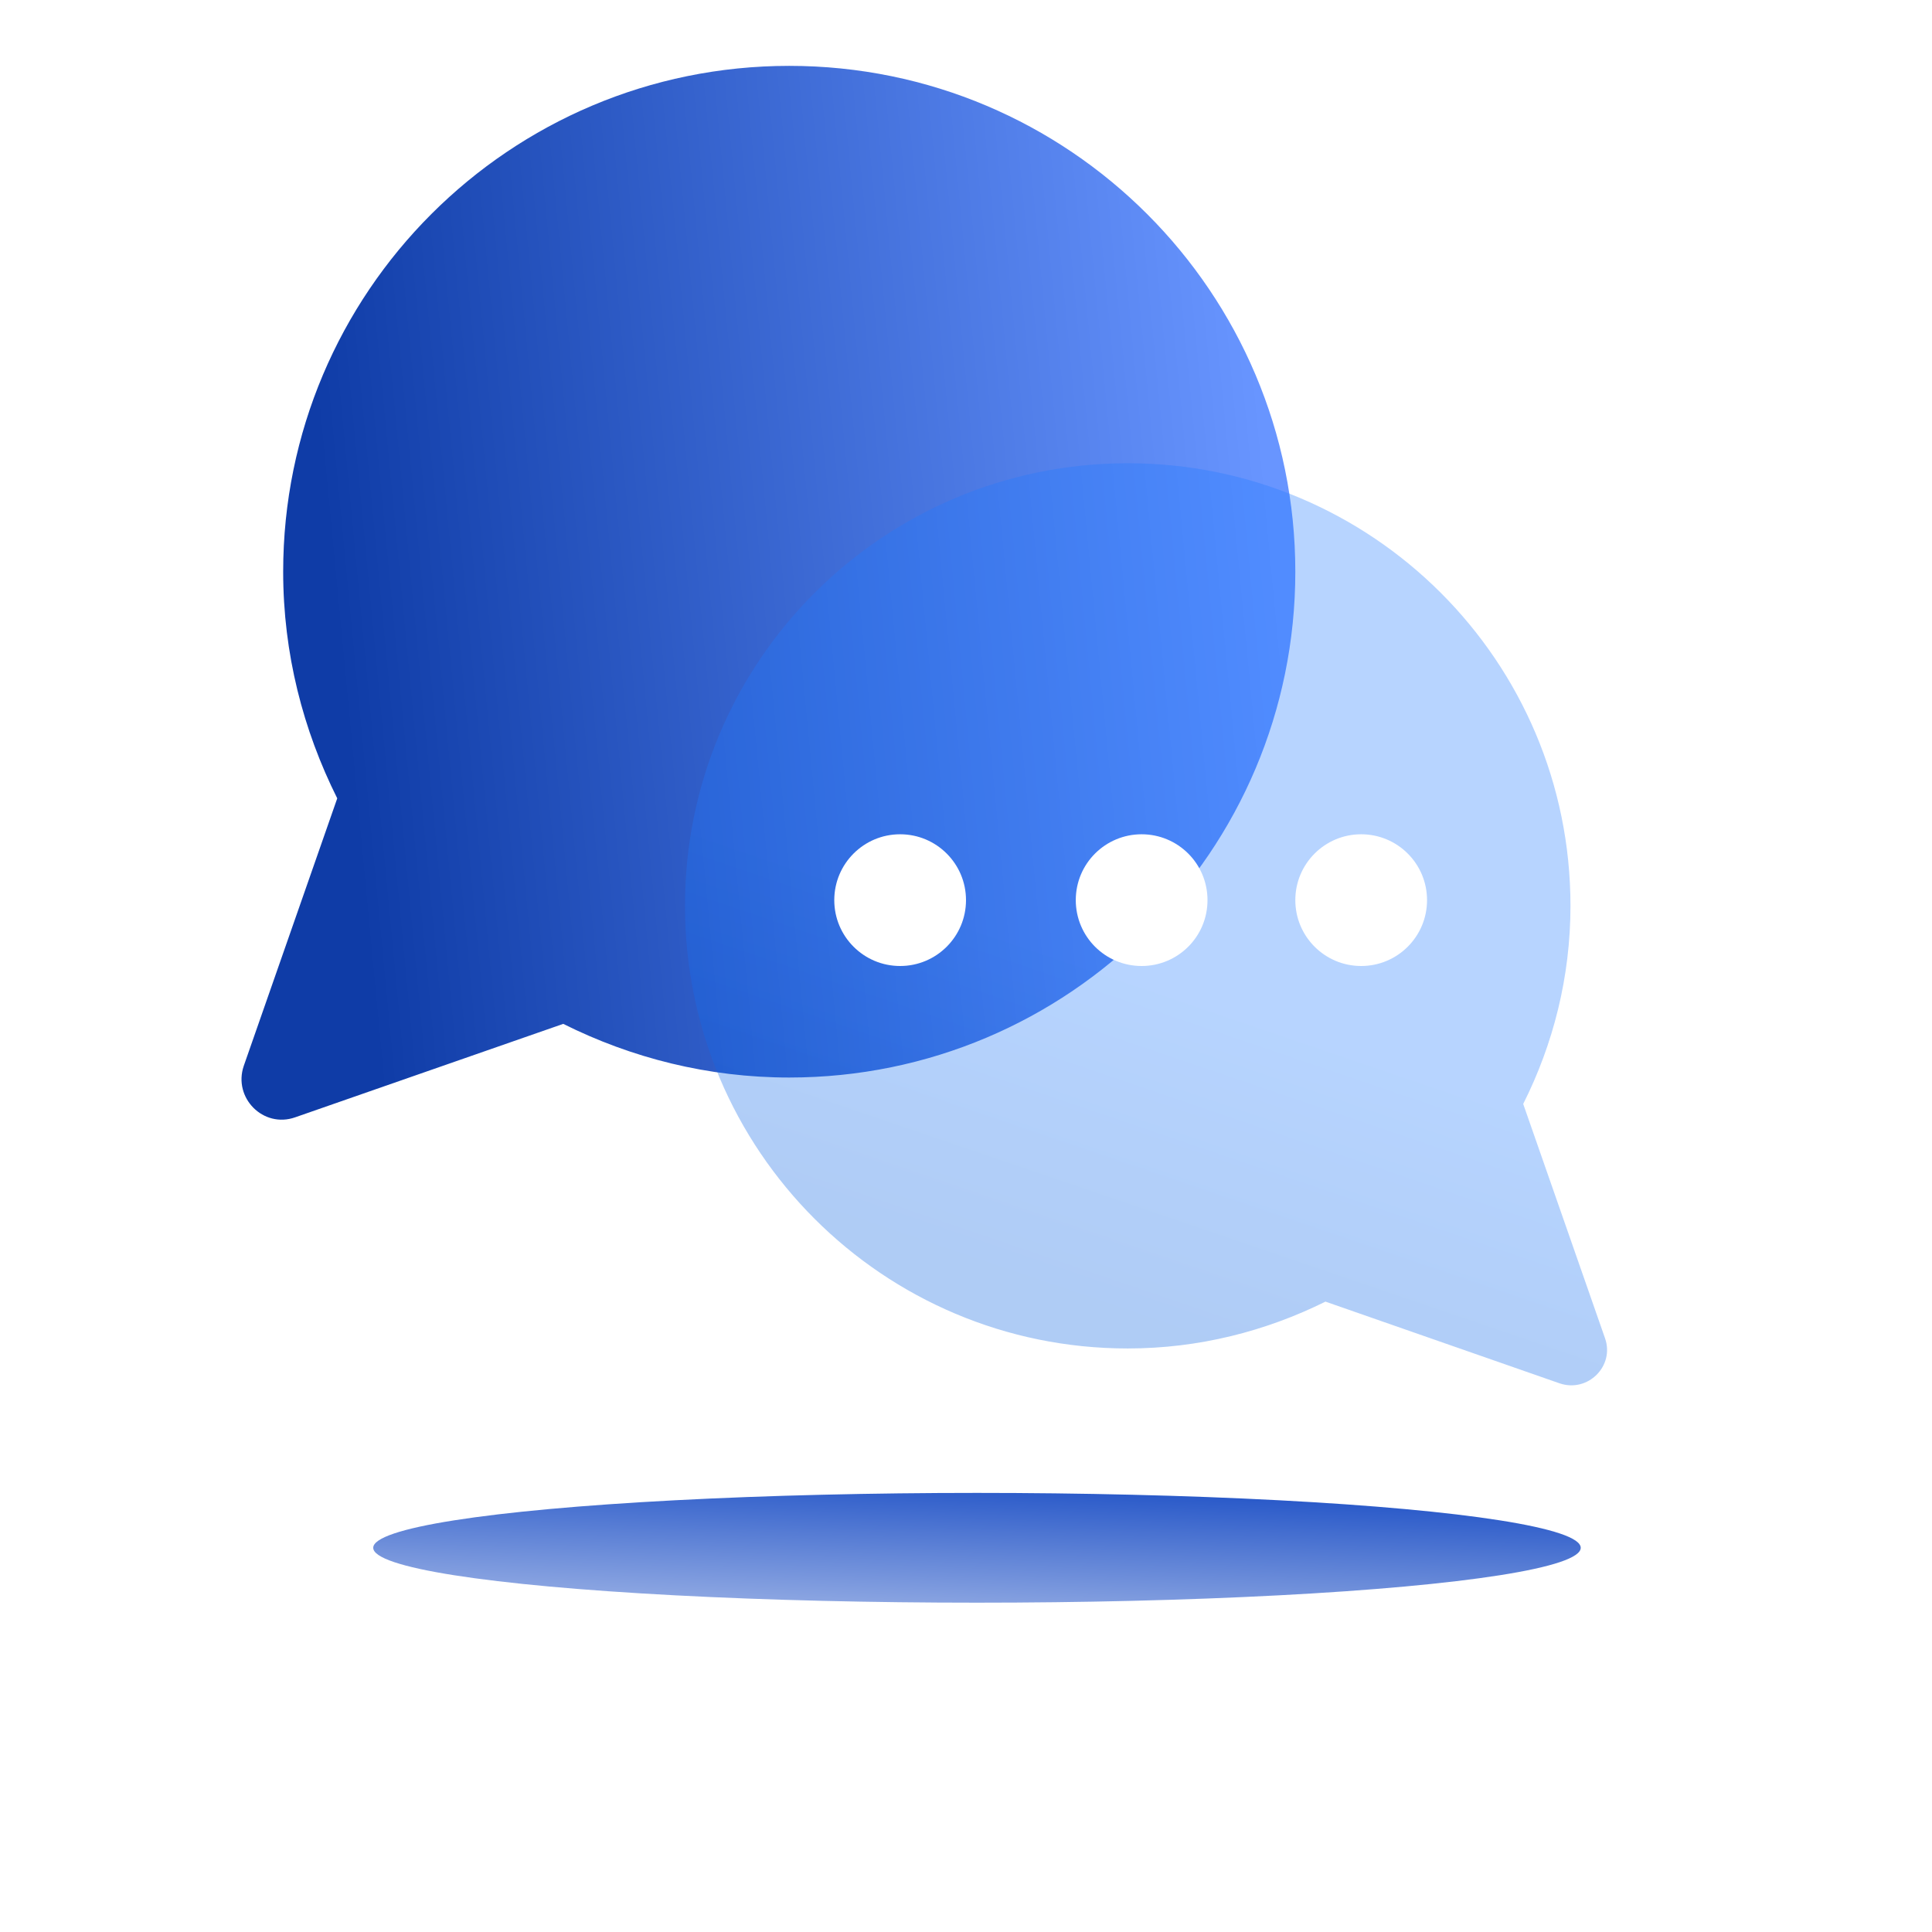
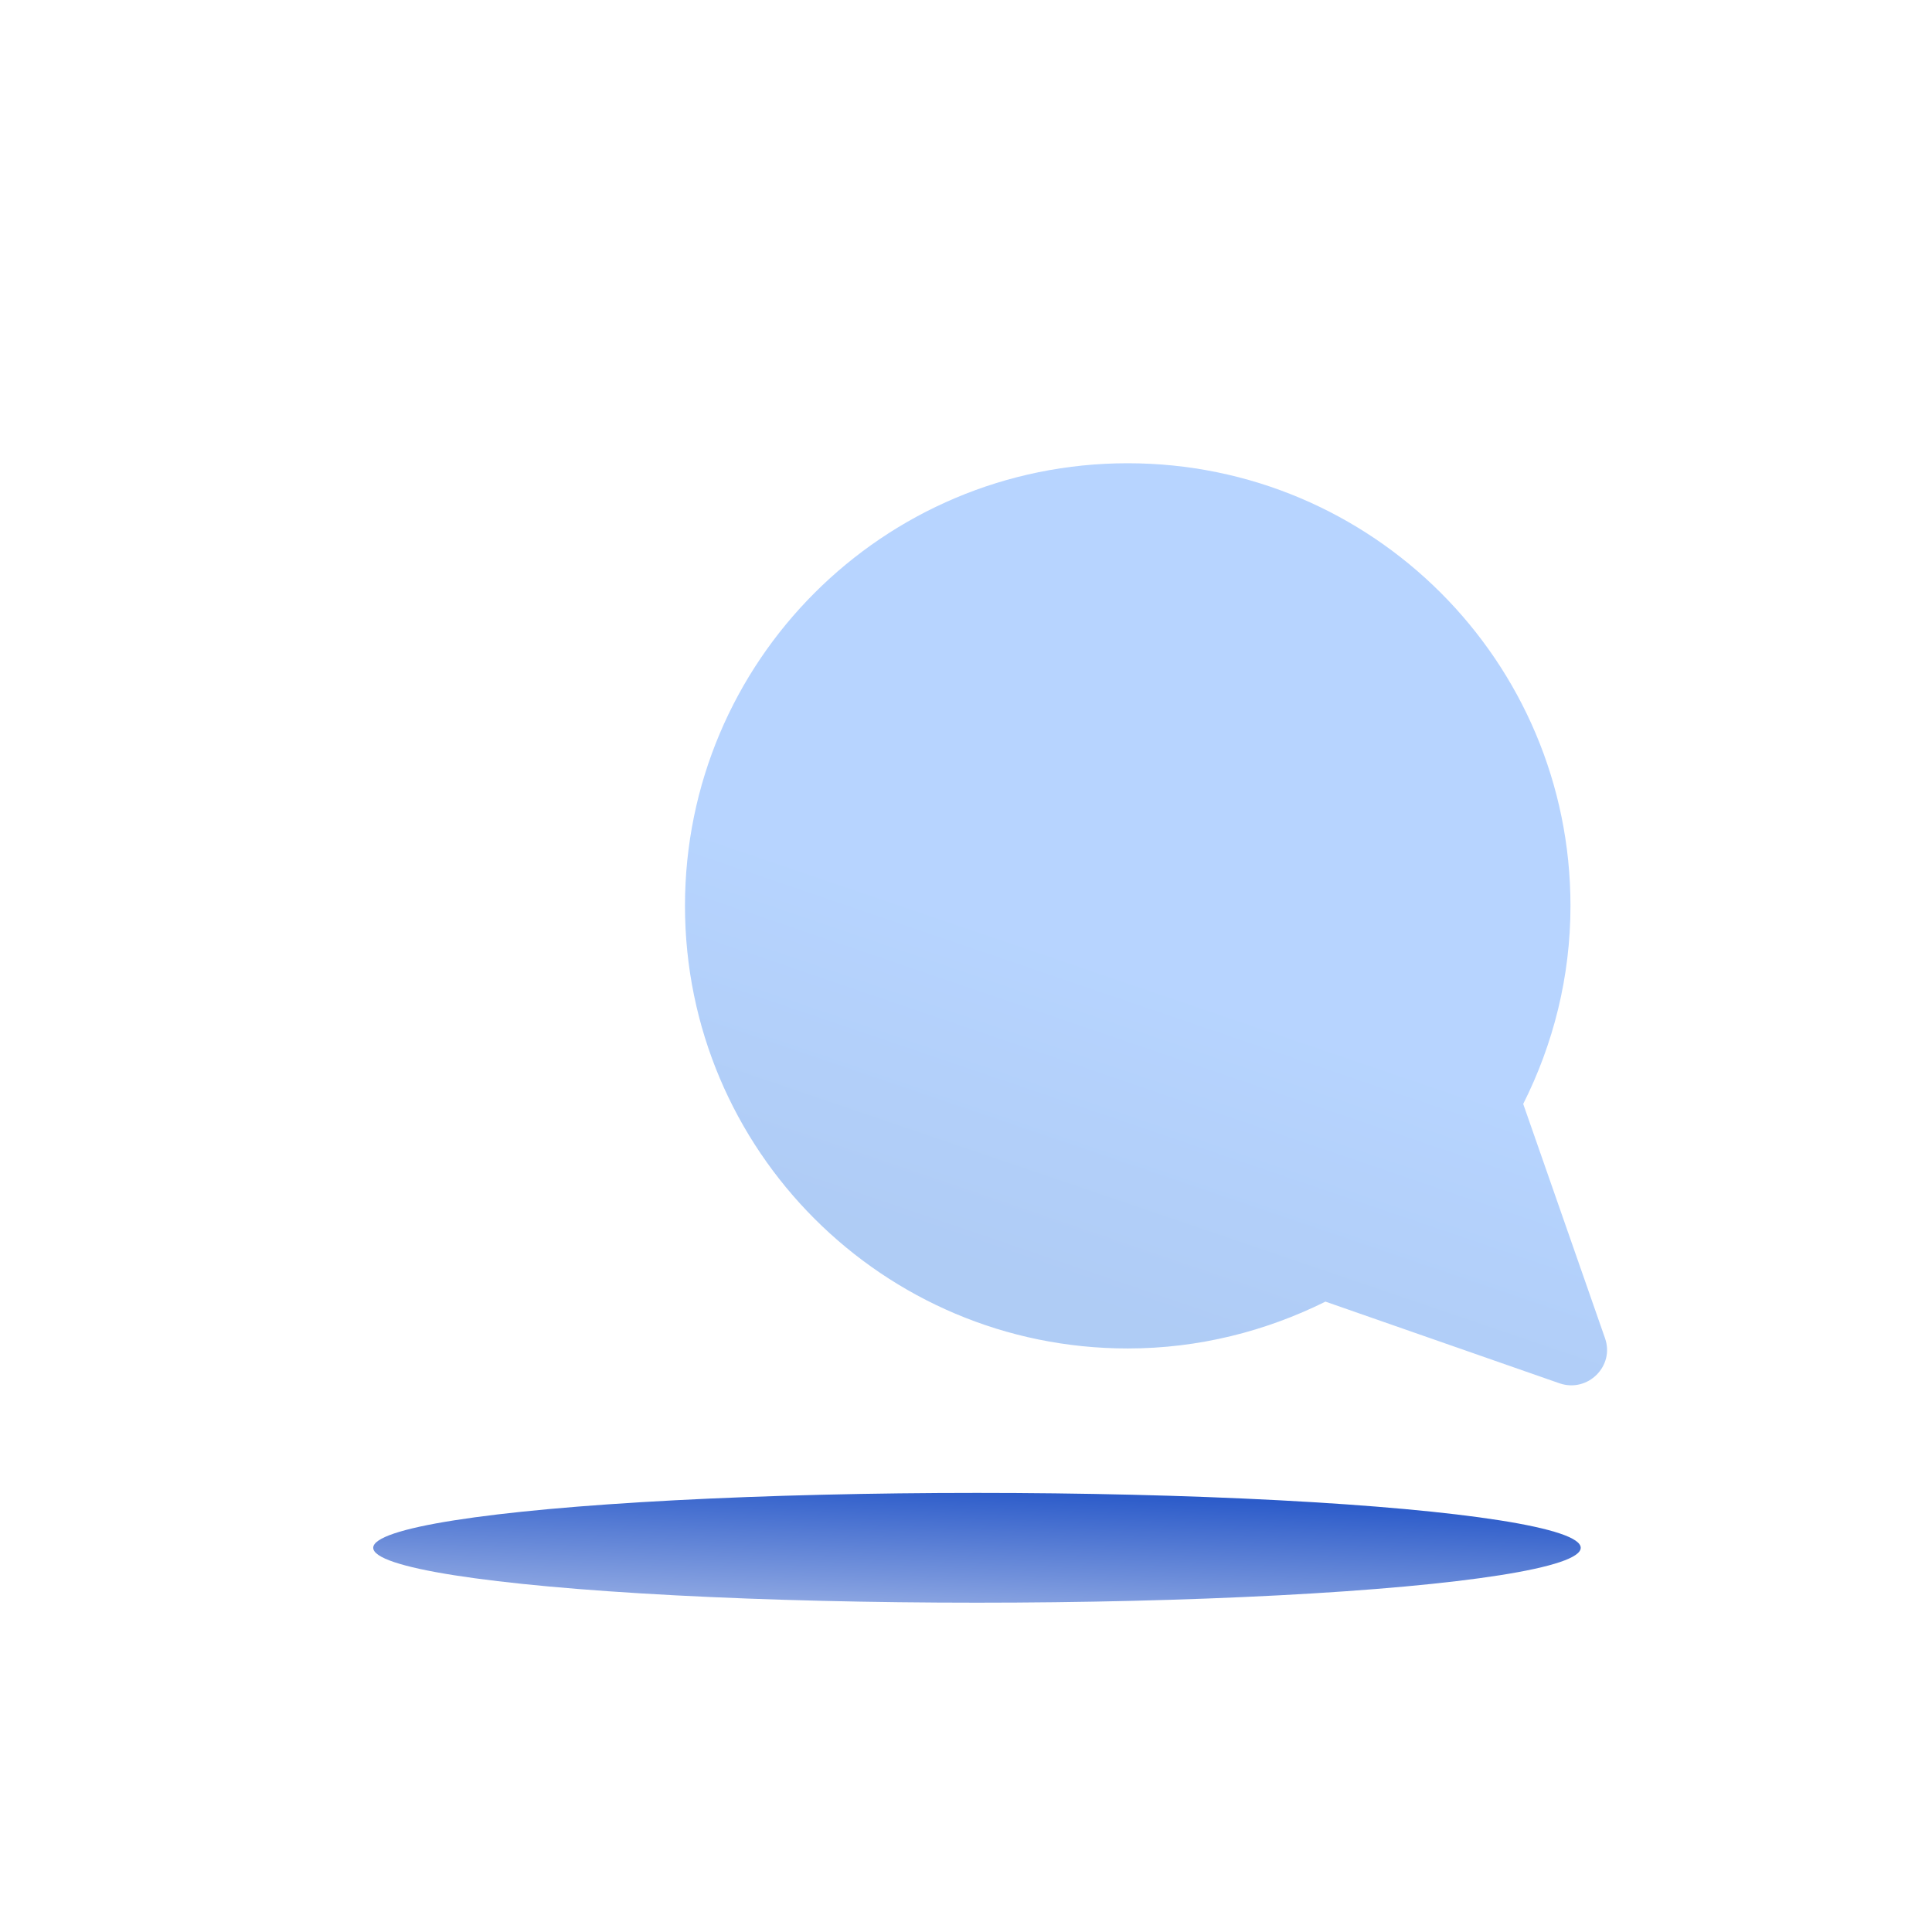
<svg xmlns="http://www.w3.org/2000/svg" width="88" height="88" viewBox="0 0 88 88" fill="none">
  <g filter="url(#filter0_f_1585_53528)">
    <ellipse cx="44.5" cy="70.5" rx="27.5" ry="2.5" fill="url(#paint0_linear_1585_53528)" />
  </g>
-   <path d="M11.103 48.55L15.361 36.364C13.805 33.253 12.898 29.766 12.898 26.04C12.898 13.324 23.209 3 35.949 3C48.689 3 59 13.324 59 26.04C59 38.774 48.672 49.08 35.949 49.08C32.255 49.08 28.767 48.191 25.655 46.636L13.445 50.892C11.992 51.405 10.607 50.003 11.103 48.55Z" fill="url(#paint1_linear_1585_53528)" />
  <g filter="url(#filter1_bi_1585_53528)">
    <path d="M72.906 60.853L69.18 50.183C70.546 47.469 71.333 44.399 71.333 41.16C71.333 30.023 62.308 21 51.166 21C40.025 21 31 30.023 31 41.16C31 52.298 40.025 61.321 51.166 61.321C54.406 61.321 57.458 60.534 60.173 59.187L70.846 62.912C72.119 63.342 73.355 62.126 72.906 60.853Z" fill="url(#paint2_linear_1585_53528)" fill-opacity="0.32" />
  </g>
-   <path d="M41 44C42.657 44 44 42.657 44 41C44 39.343 42.657 38 41 38C39.343 38 38 39.343 38 41C38 42.657 39.343 44 41 44Z" fill="white" />
-   <path d="M55 41C55 42.669 53.649 44 52 44C50.331 44 49 42.649 49 41C49 39.331 50.351 38 52 38C53.649 38 55 39.331 55 41Z" fill="white" />
-   <path d="M62 44C63.657 44 65 42.657 65 41C65 39.343 63.657 38 62 38C60.343 38 59 39.343 59 41C59 42.657 60.343 44 62 44Z" fill="white" />
  <defs>
    <filter id="filter0_f_1585_53528" x="5" y="56" width="79" height="29" filterUnits="userSpaceOnUse" color-interpolation-filters="sRGB">
      <feFlood flood-opacity="0" result="BackgroundImageFix" />
      <feBlend mode="normal" in="SourceGraphic" in2="BackgroundImageFix" result="shape" />
      <feGaussianBlur stdDeviation="6" result="effect1_foregroundBlur_1585_53528" />
    </filter>
    <filter id="filter1_bi_1585_53528" x="27" y="17" width="50" height="50" filterUnits="userSpaceOnUse" color-interpolation-filters="sRGB">
      <feFlood flood-opacity="0" result="BackgroundImageFix" />
      <feGaussianBlur in="BackgroundImageFix" stdDeviation="2" />
      <feComposite in2="SourceAlpha" operator="in" result="effect1_backgroundBlur_1585_53528" />
      <feBlend mode="normal" in="SourceGraphic" in2="effect1_backgroundBlur_1585_53528" result="shape" />
      <feColorMatrix in="SourceAlpha" type="matrix" values="0 0 0 0 0 0 0 0 0 0 0 0 0 0 0 0 0 0 127 0" result="hardAlpha" />
      <feOffset dx="0.2" dy="0.1" />
      <feGaussianBlur stdDeviation="1" />
      <feComposite in2="hardAlpha" operator="arithmetic" k2="-1" k3="1" />
      <feColorMatrix type="matrix" values="0 0 0 0 1 0 0 0 0 1 0 0 0 0 1 0 0 0 0.64 0" />
      <feBlend mode="normal" in2="shape" result="effect2_innerShadow_1585_53528" />
    </filter>
    <linearGradient id="paint0_linear_1585_53528" x1="60.312" y1="67.312" x2="59.711" y2="80.614" gradientUnits="userSpaceOnUse">
      <stop stop-color="#174BC4" />
      <stop offset="1" stop-color="white" />
    </linearGradient>
    <linearGradient id="paint1_linear_1585_53528" x1="14.254" y1="17.644" x2="56.966" y2="13.576" gradientUnits="userSpaceOnUse">
      <stop stop-color="#0F3CA7" />
      <stop offset="1" stop-color="#6895FF" />
    </linearGradient>
    <linearGradient id="paint2_linear_1585_53528" x1="48.327" y1="58.884" x2="55.089" y2="39.06" gradientUnits="userSpaceOnUse">
      <stop stop-color="#0660E2" />
      <stop offset="0.693" stop-color="#1E7AFF" />
    </linearGradient>
  </defs>
</svg>